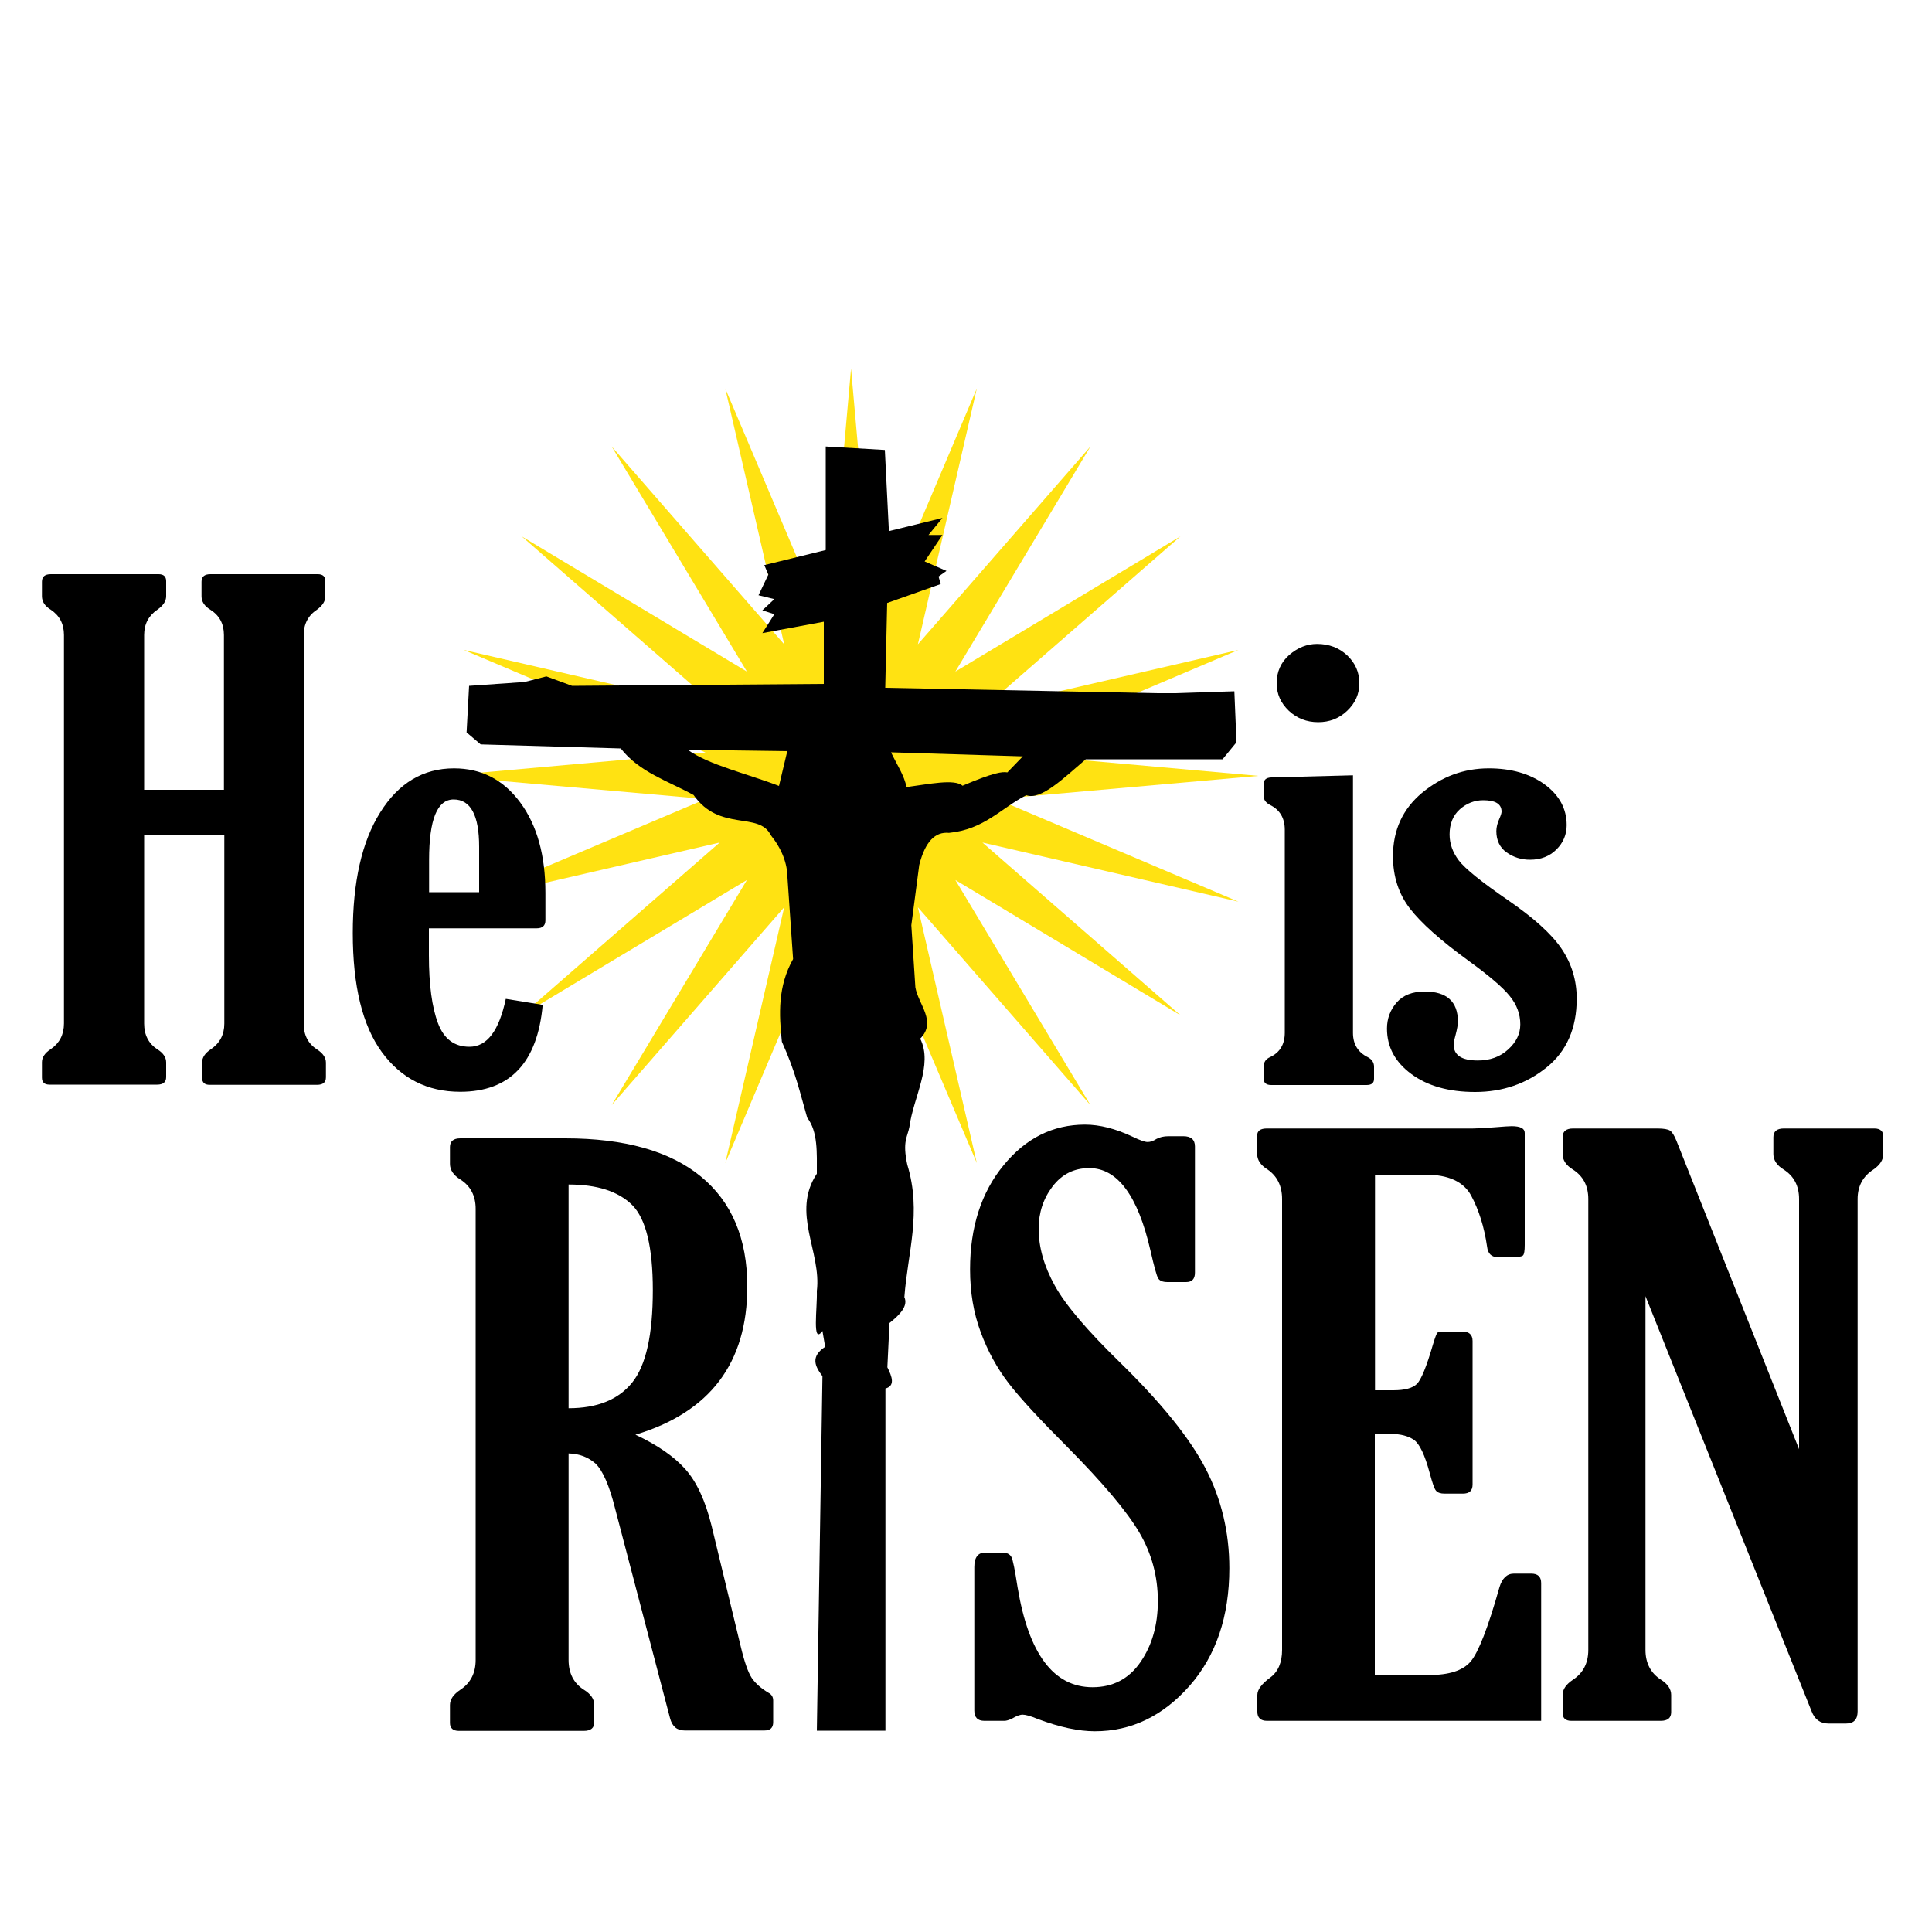
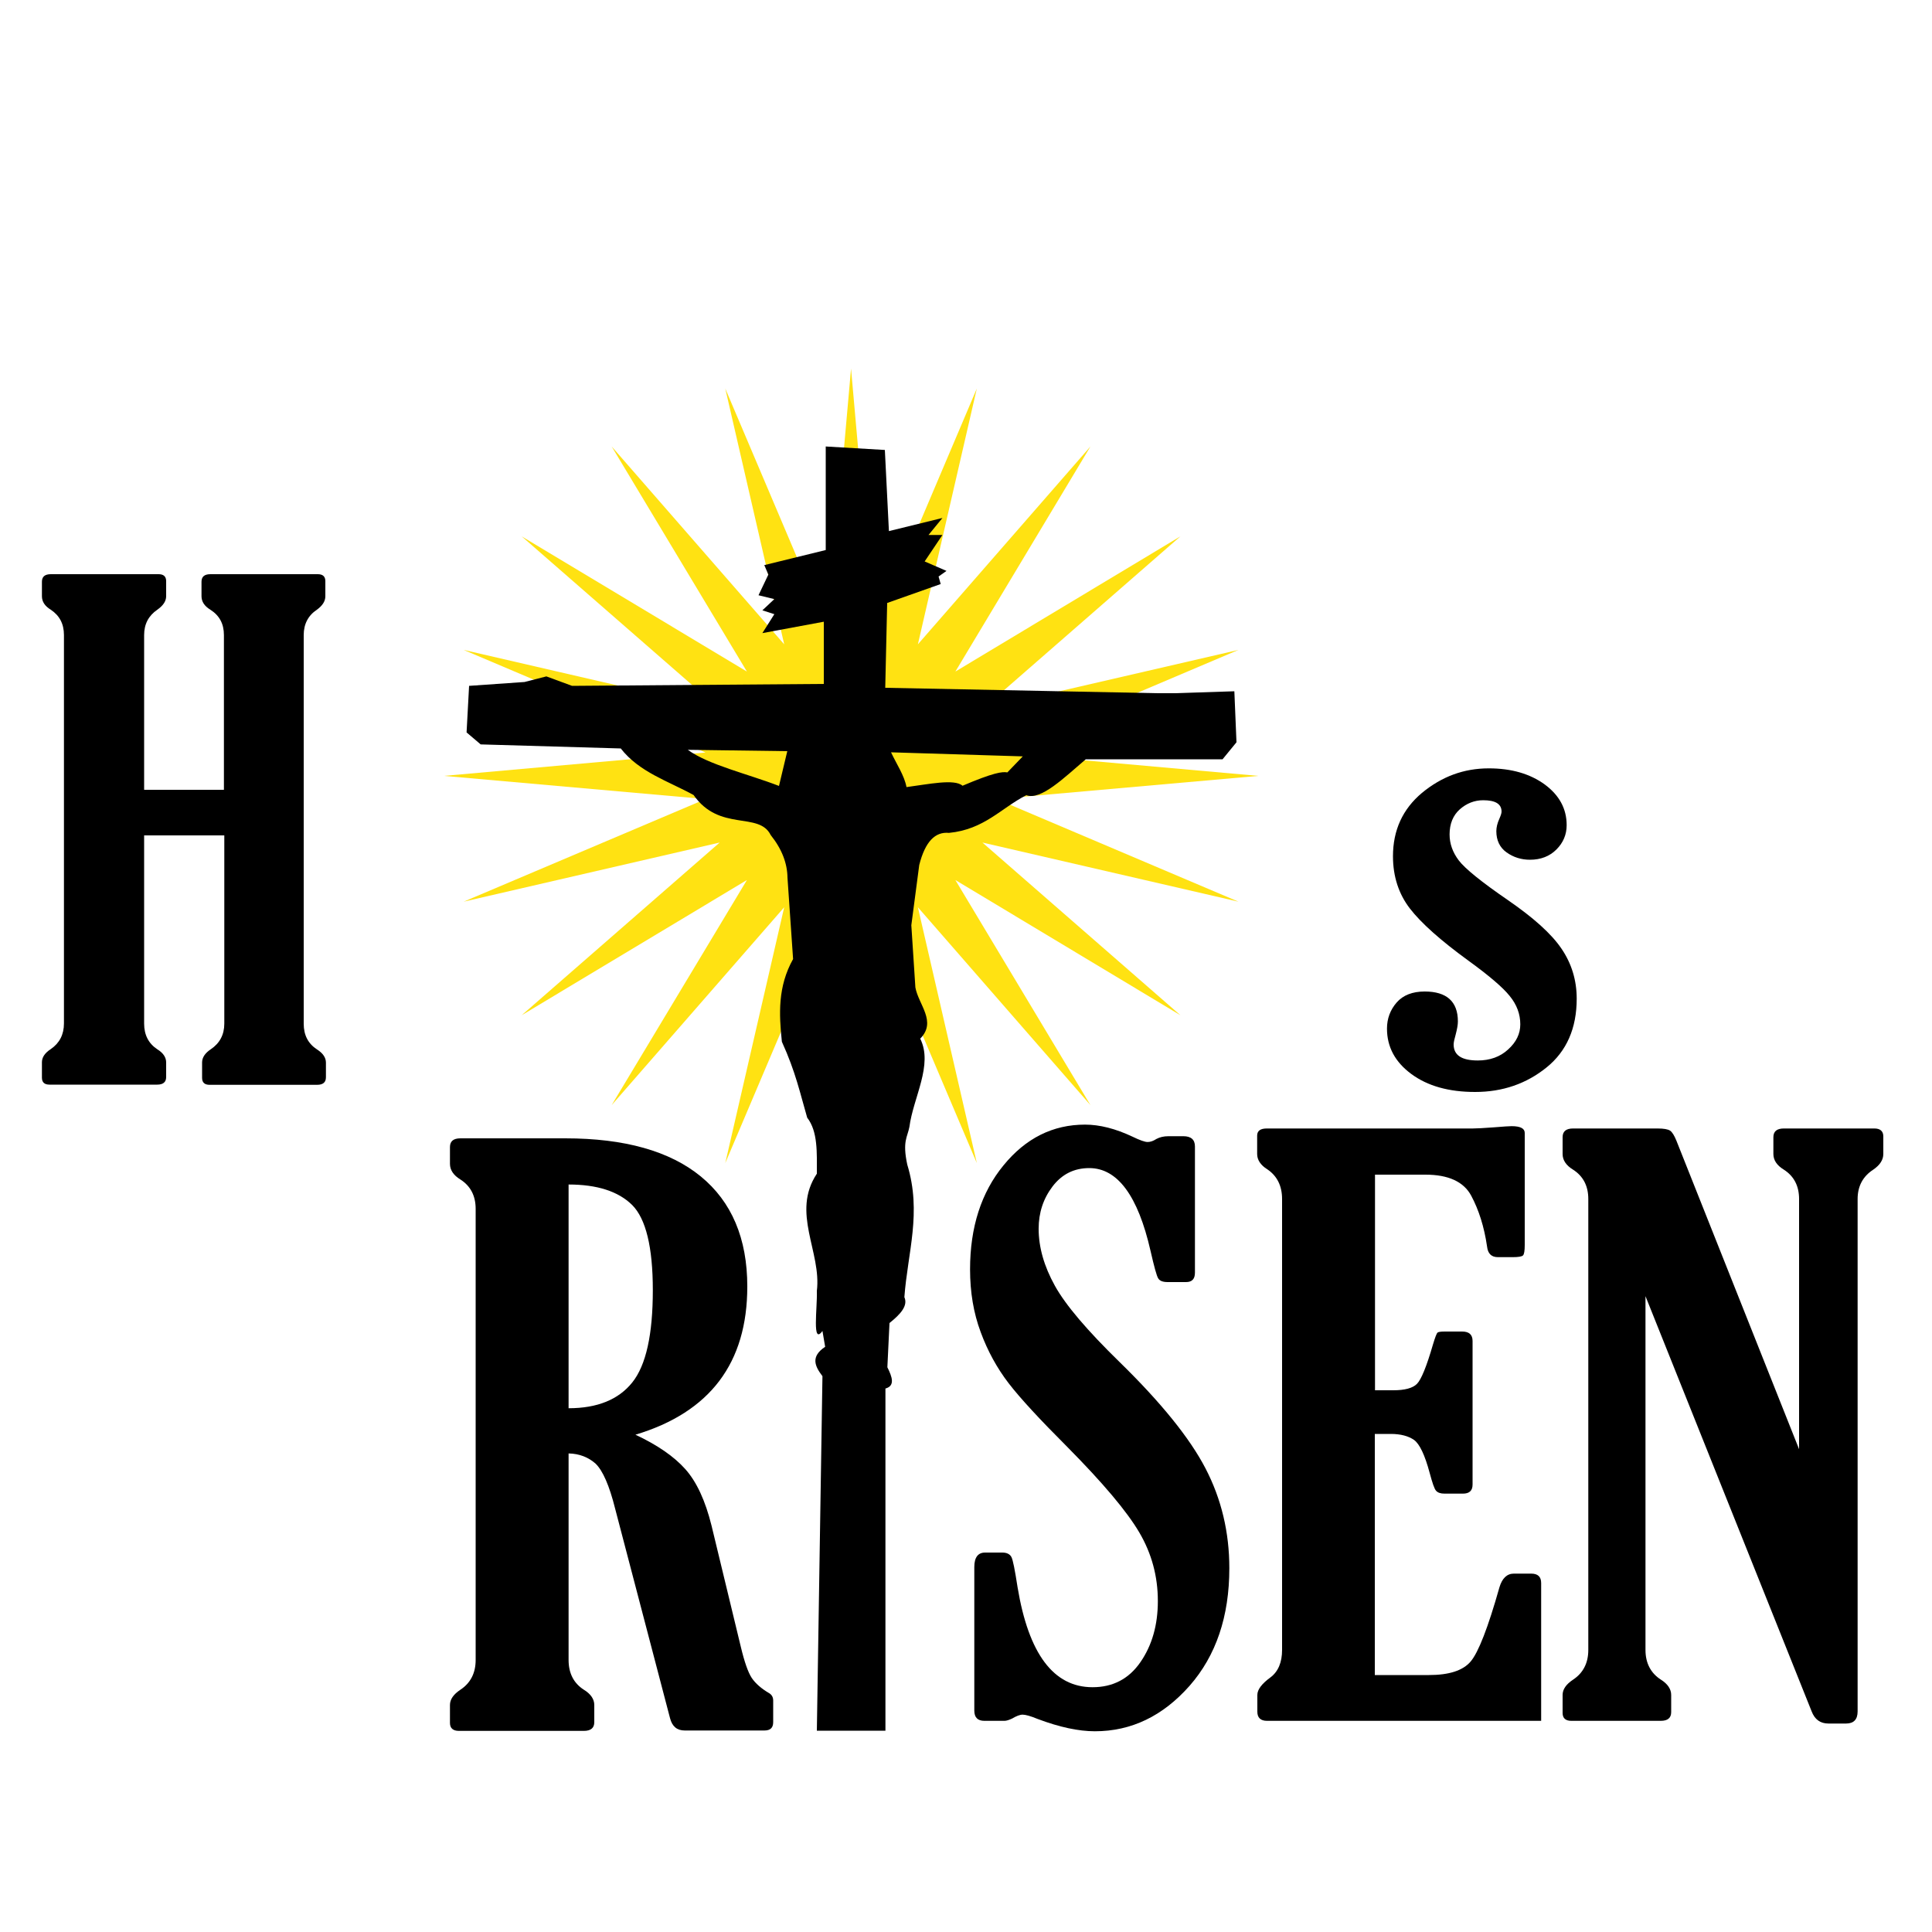
<svg xmlns="http://www.w3.org/2000/svg" version="1.1" id="Layer_1" x="0px" y="0px" width="1000px" height="1000px" viewBox="0 0 1000 1000" style="enable-background:new 0 0 1000 1000;" xml:space="preserve">
  <style type="text/css">
	.st0{fill:#FFE212;}
</style>
  <g>
    <polygon class="st0" points="651.3,401.6 515.9,413.6 641,466.7 508.5,436.1 611,525.5 494.5,455.5 564.4,572 475.1,469.6    505.6,602 452.5,476.9 440.5,612.3 428.5,476.9 375.4,602 405.9,469.6 316.6,572 386.6,455.5 270,525.5 372.5,436.1 240,466.7    365.2,413.6 229.8,401.6 365.2,389.5 240,336.4 372.5,367 270,277.6 386.6,347.6 316.6,231.1 405.9,333.5 375.4,201.1 428.5,326.2    440.5,190.8 452.5,326.2 505.6,201.1 475.1,333.5 564.4,231.1 494.5,347.6 611,277.6 508.5,367 641,336.4 515.9,389.5  " />
    <path d="M427.4,231.1v53.6l-31.8,7.8l2.1,4.9l-5.1,10.7l8.2,2l-6.2,5.8l6.2,2l-6.2,9.8l31.8-5.9V354l-130.3,1l-13.3-4.9l-11.3,2.9   l-28.7,2l-1.3,24.1l7.3,6.2l72.5,2.1c9.6,12.3,24.6,16.9,37.7,24.1c13.4,19.2,33.8,8.4,39.9,20.7c5.9,7.4,8.6,14.7,8.7,22.1   l2.9,42.1c-8,14.3-7.3,28.5-5.8,42.8c7.2,15.8,9.5,27,13.1,39.3c5.6,7.2,5,18.2,5,29c-13.4,20.2,2.5,40.5,0,60.7   c0.3,8.9-2.6,28.3,2.9,20.7l1.4,8.2c-7.7,5.1-5.3,10.1-1.4,15.2l-2.9,183.5h35.5V718.7c5.1-1.4,3.5-6,1-11l1.1-22.9   c5.6-4.5,9.7-8.9,7.7-13.4c1.7-23.1,9.1-43.7,1.5-68.6c-2.6-12.1,0.1-14.2,1.1-19.5c2-15.3,12.4-32.1,5.6-45.7   c8.7-8.8-0.9-17.6-2.5-26.5l-2.1-32.2l4.1-31.2c3.1-12.2,8.3-17.3,15.4-16.6c18.3-1.8,26.9-12.8,40-19.5c7.6,2.8,19.5-9,30.8-18.6   h70.8l7.2-8.8l-1.1-26.4l-30.8,1h-9.2L458.2,356l1-43.9l27.7-9.8l-1.1-3.9l4.1-2.9l-11.3-4.9l9.2-13.7h-7.2l7.2-8.8l-27.7,6.8   l-2.1-42L427.4,231.1L427.4,231.1z M356,388.1l51.5,0.7l-4.3,18C387.2,400.6,366.7,395.9,356,388.1L356,388.1z M461.2,389.4   l68.2,2.1l-8,8.3c-2.6-0.5-7.2,0.1-23.2,6.9c-4.1-3.7-17.6-0.8-29,0.7C468.1,401.4,464,395.4,461.2,389.4L461.2,389.4z" />
    <path d="M157.2,328.7v201.2c0,5.9,2.3,10.3,6.9,13.3c3,1.9,4.6,4.2,4.6,6.8v7.6c0,2.6-1.5,3.9-4.6,3.9h-55.6   c-2.6,0-3.9-1.2-3.9-3.6v-8c0-2.5,1.5-4.8,4.5-6.8c4.6-3.1,7-7.5,7-13.3v-97.4H74.6v97.4c0,5.9,2.3,10.3,6.8,13.3   c3.1,1.9,4.6,4.2,4.6,6.8v7.6c0,2.6-1.6,3.9-4.6,3.9H25.6c-2.6,0-3.9-1.2-3.9-3.6v-8c0-2.5,1.5-4.8,4.6-6.8   c4.5-3.1,6.8-7.5,6.8-13.3v-201c0-5.8-2.3-10.1-6.8-13.1c-3.1-1.9-4.6-4.2-4.6-7v-7.5c0-2.6,1.5-3.9,4.6-3.9h55.8   c2.6,0,3.9,1.2,3.9,3.6v7.8c0,2.6-1.6,4.9-4.6,7c-4.5,3.1-6.8,7.4-6.8,13.1v80.1h41.3v-80.1c0-5.8-2.3-10.1-7-13.1   c-3.1-1.9-4.6-4.2-4.6-7v-7.5c0-2.6,1.5-3.9,4.6-3.9h55.6c2.6,0,3.9,1.2,3.9,3.6v7.8c0,2.6-1.5,4.9-4.4,7   C159.5,318.6,157.2,323,157.2,328.7z" />
-     <path d="M280.9,520.1c-2.7,30-17,45-42.7,45c-17,0-30.6-6.9-40.6-20.6c-10-13.7-15-34.2-15-61.5c0-26.5,4.7-47.4,14.2-62.5   c9.5-15.2,22.2-22.8,38.2-22.8c14.2,0,25.6,5.9,34.3,17.7c8.7,11.8,13,27.4,13,46.7v14.3c0,2.7-1.5,4.1-4.5,4.1H222v13.9   c0,15.3,1.6,27,4.7,35.2c3.1,8.2,8.5,12.2,16.3,12.2c9.1,0,15.3-8.3,18.8-24.8L280.9,520.1z M248,461.8v-23.5   c0-16.3-4.4-24.5-13.2-24.5c-8.5,0-12.7,10.4-12.7,31.3v16.7H248z" />
-     <path d="M700.3,401.3v133.3c0,5.9,2.6,10.1,7.7,12.6c2.1,1.1,3.2,2.8,3.2,4.9v6.3c0,2.2-1.3,3.2-3.9,3.2H658   c-2.6,0-3.9-1.1-3.9-3.2V552c0-2.3,1.1-3.9,3.4-4.9c5-2.4,7.5-6.6,7.5-12.6v-105c0-6.1-2.6-10.4-7.7-12.9c-2.1-1.1-3.2-2.6-3.2-4.5   v-6.4c0-2.1,1.3-3.2,3.9-3.3L700.3,401.3z M681.7,333.3c6.2,0,11.4,2,15.6,5.9c4.2,4,6.3,8.8,6.3,14.4s-2.1,10.3-6.3,14.3   s-9.2,5.9-15,5.9c-6,0-11-2-15.2-5.9c-4.2-4-6.3-8.7-6.3-14.3c0-5.9,2.2-10.8,6.5-14.6C671.7,335.2,676.5,333.3,681.7,333.3z" />
    <path d="M770.6,397.7c11.7,0,21.3,2.8,28.9,8.3c7.6,5.6,11.4,12.6,11.4,21.1c0,4.9-1.8,9.1-5.3,12.6s-8.1,5.3-13.7,5.3   c-4.5,0-8.6-1.3-12.1-3.8s-5.3-6.2-5.3-11c0-1.9,0.5-4.1,1.6-6.5c0.7-1.6,1.1-2.8,1.1-3.6c0-4-3.2-5.9-9.5-5.9   c-4.5,0-8.6,1.6-12.1,4.7s-5.3,7.5-5.3,13c0,4.8,1.6,9.3,4.8,13.5s11.7,11.1,25.4,20.5c13.2,9.1,22.5,17.4,27.7,25.1   c5.2,7.6,7.9,16.3,7.9,25.9c0,15.3-5.2,27.2-15.6,35.6c-10.4,8.4-22.7,12.7-37,12.7c-13.6,0-24.6-3.1-33-9.3s-12.6-14-12.6-23.5   c0-5.2,1.7-9.7,5-13.5s8.2-5.7,14.5-5.7c11.4,0,17.2,5.2,17.2,15.5c0,1.7-0.4,3.9-1.1,6.6c-0.7,2.5-1.1,4.2-1.1,5.3   c0,5.6,4.2,8.3,12.5,8.3c6.3,0,11.6-1.9,15.7-5.7c4.2-3.8,6.3-8.1,6.3-13c0-5.3-1.8-10.2-5.5-14.7c-3.6-4.5-10.8-10.6-21.4-18.3   c-14.3-10.4-24.4-19.4-30.2-26.9s-8.8-16.6-8.8-27.1c0-13.5,5-24.4,15-32.8C746.3,401.9,757.7,397.7,770.6,397.7z" />
    <path d="M294.3,752.3v106.9c0,6.8,2.6,12,7.9,15.4c3.6,2.2,5.4,4.9,5.4,7.9v8.9c0,3-1.8,4.5-5.4,4.5h-64.7c-3,0-4.6-1.4-4.6-4.1   v-9.3c0-2.9,1.8-5.5,5.4-7.9c5.3-3.5,7.9-8.7,7.9-15.4V625.7c0-6.7-2.6-11.8-7.9-15.2c-3.6-2.2-5.4-4.9-5.4-8.1v-8.7   c0-3,1.8-4.5,5.4-4.5h54.3c30.7,0,54.1,6.6,70.1,19.7c16,13.1,24.1,32.1,24.1,57c0,39.6-19.3,65.1-57.9,76.7   c11.3,5.3,19.9,11.2,25.8,17.8s10.4,16.4,13.6,29.3l15.1,62.5c1.9,8,3.8,13.4,5.7,16.3c1.9,2.8,4.9,5.5,9.2,8   c1.2,0.8,1.9,2,1.9,3.7v11.2c0,2.9-1.5,4.3-4.5,4.3h-41.3c-4,0-6.5-2.1-7.6-6.4l-28.4-108.4c-3-12-6.4-19.7-10.1-23.3   C304.6,754.3,299.9,752.4,294.3,752.3z M294.3,613.1v115.8c14.9,0,25.9-4.5,33-13.4s10.6-24.8,10.6-47.7c0-22.3-3.6-37-10.7-44.1   C320,616.6,309,613.1,294.3,613.1z" />
    <path d="M519.9,890.7h-10.4c-3.5,0-5.2-1.8-5.2-5.3v-74.3c0-5,1.9-7.5,5.6-7.5h8.9c2.3,0,3.9,0.8,4.7,2.3s1.8,6.7,3.2,15.7   c5.7,34.4,18.6,51.7,38.8,51.7c10.5,0,18.8-4.3,24.8-13s9-19.2,9-31.6c0-12.8-3.2-24.6-9.6-35.5c-6.4-10.9-18.8-25.6-37.2-44.2   c-14.2-14.2-24.4-25.2-30.4-33s-10.9-16.7-14.5-26.5c-3.7-9.9-5.5-20.7-5.5-32.5c0-21.8,5.8-39.8,17.3-53.8   c11.5-14.1,25.6-21.1,42.2-21.1c7.6,0,15.8,2.1,24.5,6.2c3.9,1.9,6.5,2.8,7.9,2.8s2.9-0.5,4.6-1.6c1.7-0.9,3.7-1.4,6.2-1.4h7.7   c4,0,6,1.8,6,5.3v65.3c0,3.3-1.5,4.9-4.6,4.9h-9.5c-2.5,0-4.1-0.6-4.9-1.9c-0.8-1.2-2.1-6-4-14.3c-6.5-28.5-17.1-42.8-31.7-42.8   c-7.9,0-14.2,3.2-19,9.5s-7.2,13.6-7.2,21.9c0,9.6,2.8,19.4,8.4,29.5c5.6,10.1,16.8,23.2,33.5,39.5c21.4,20.9,36.3,39.3,44.5,55.1   s12.3,33,12.3,51.6c0,25-6.9,45.3-20.6,60.9c-13.8,15.6-30.1,23.5-49,23.5c-8.4,0-18.3-2.1-29.7-6.4c-3.6-1.5-6.2-2.2-7.7-2.2   c-1.4,0-3.2,0.7-5.4,2C522.2,890.3,520.9,890.7,519.9,890.7z" />
    <path d="M797.8,890.7h-142c-3.3,0-5-1.6-5-4.7v-8.7c0-2.8,2.3-5.8,6.8-9.1c4-3,6-7.8,6-14.2V620.6c0-6.8-2.6-12-7.7-15.4   c-3.5-2.2-5.2-4.9-5.2-7.9v-9.5c0-2.5,1.7-3.7,5-3.7h106.6c1.9,0,5.6-0.2,11-0.6c4.8-0.4,7.9-0.6,9.1-0.6c4.6,0,6.8,1.2,6.8,3.5v58   c0,3-0.3,4.8-0.9,5.4c-0.6,0.6-2.4,0.9-5.3,0.9h-7.7c-3.3,0-5.2-1.8-5.6-5.5c-1.5-10.3-4.3-19-8.2-26.3S749.6,608,737.8,608h-26.1   v111.6h9.5c5.9,0,10-1.1,12.2-3.3s5-9,8.3-20.4c1.1-3.7,1.9-5.7,2.3-6.1c0.4-0.4,1.7-0.6,3.7-0.6h9.1c3.6,0,5.4,1.6,5.4,4.9v74.3   c0,3.2-1.7,4.7-5,4.7h-9.5c-2.1,0-3.5-0.5-4.4-1.5s-1.9-4-3.3-9.2c-2.5-9.3-5.2-15-8.1-17.1c-2.9-2-6.9-3.1-12-3.1h-8.3V867h28   c10.4,0,17.6-2.3,21.6-7s9-17.5,14.9-38.4c1.4-4.7,3.9-7.1,7.5-7.1h8.9c3.5,0,5.2,1.6,5.2,4.9v71.3H797.8z" />
    <path d="M931.2,750.1V620.6c0-6.7-2.6-11.8-7.9-15.2c-3.6-2.2-5.4-4.9-5.4-8.1v-8.7c0-3,1.8-4.5,5.4-4.5h46.9c3,0,4.6,1.4,4.6,4.1   v9.1c0,3-1.7,5.7-5.2,8.1c-5.4,3.5-8.1,8.6-8.1,15.2v265.2c0,4.2-2,6.3-6,6.3h-9.1c-4.2,0-7.1-2.1-8.7-6.3l-86-214.9V854   c0,6.8,2.7,12,8,15.4c3.5,2.2,5.3,4.9,5.3,7.9v8.9c0,3-1.8,4.5-5.4,4.5h-46.3c-3,0-4.5-1.4-4.5-4.1v-9.3c0-2.9,1.8-5.5,5.4-7.9   c5.3-3.5,7.9-8.7,7.9-15.4V620.6c0-6.7-2.6-11.8-7.9-15.2c-3.6-2.2-5.4-4.9-5.4-8.1v-8.7c0-3,1.8-4.5,5.4-4.5H858   c3.2,0,5.3,0.4,6.4,1.1c1.1,0.7,2.2,2.5,3.3,5.2L931.2,750.1z" />
  </g>
</svg>